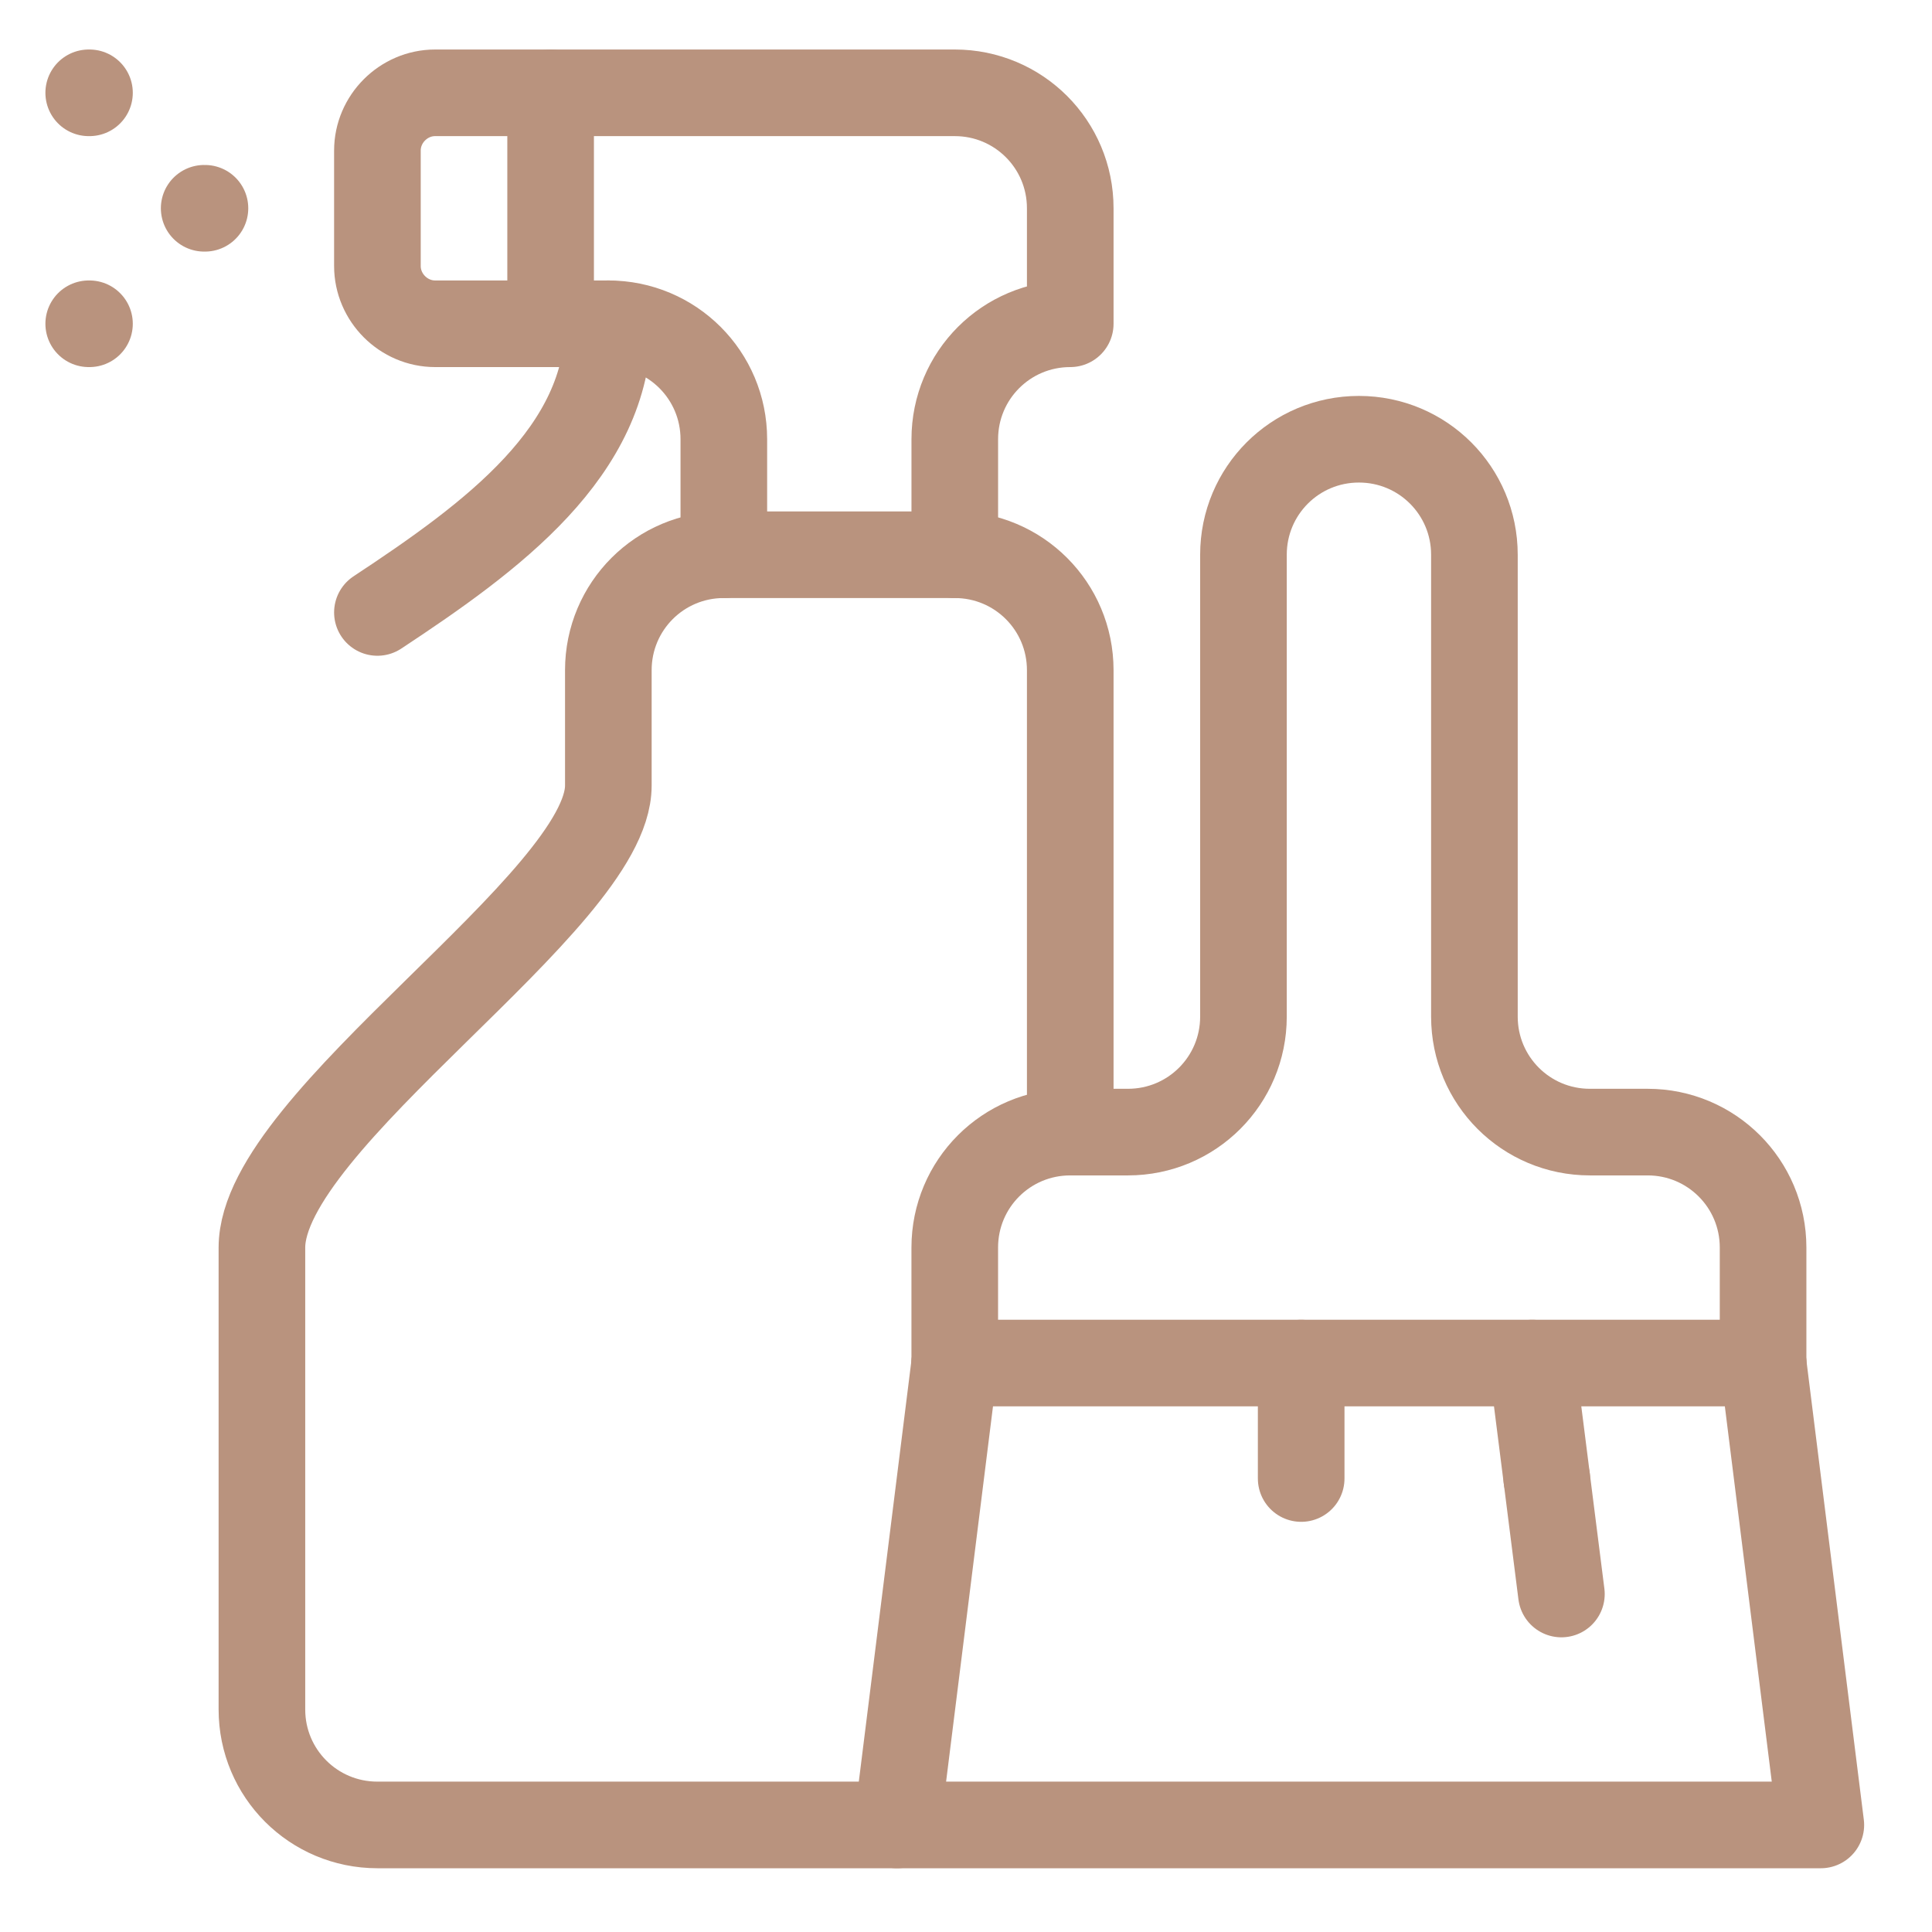
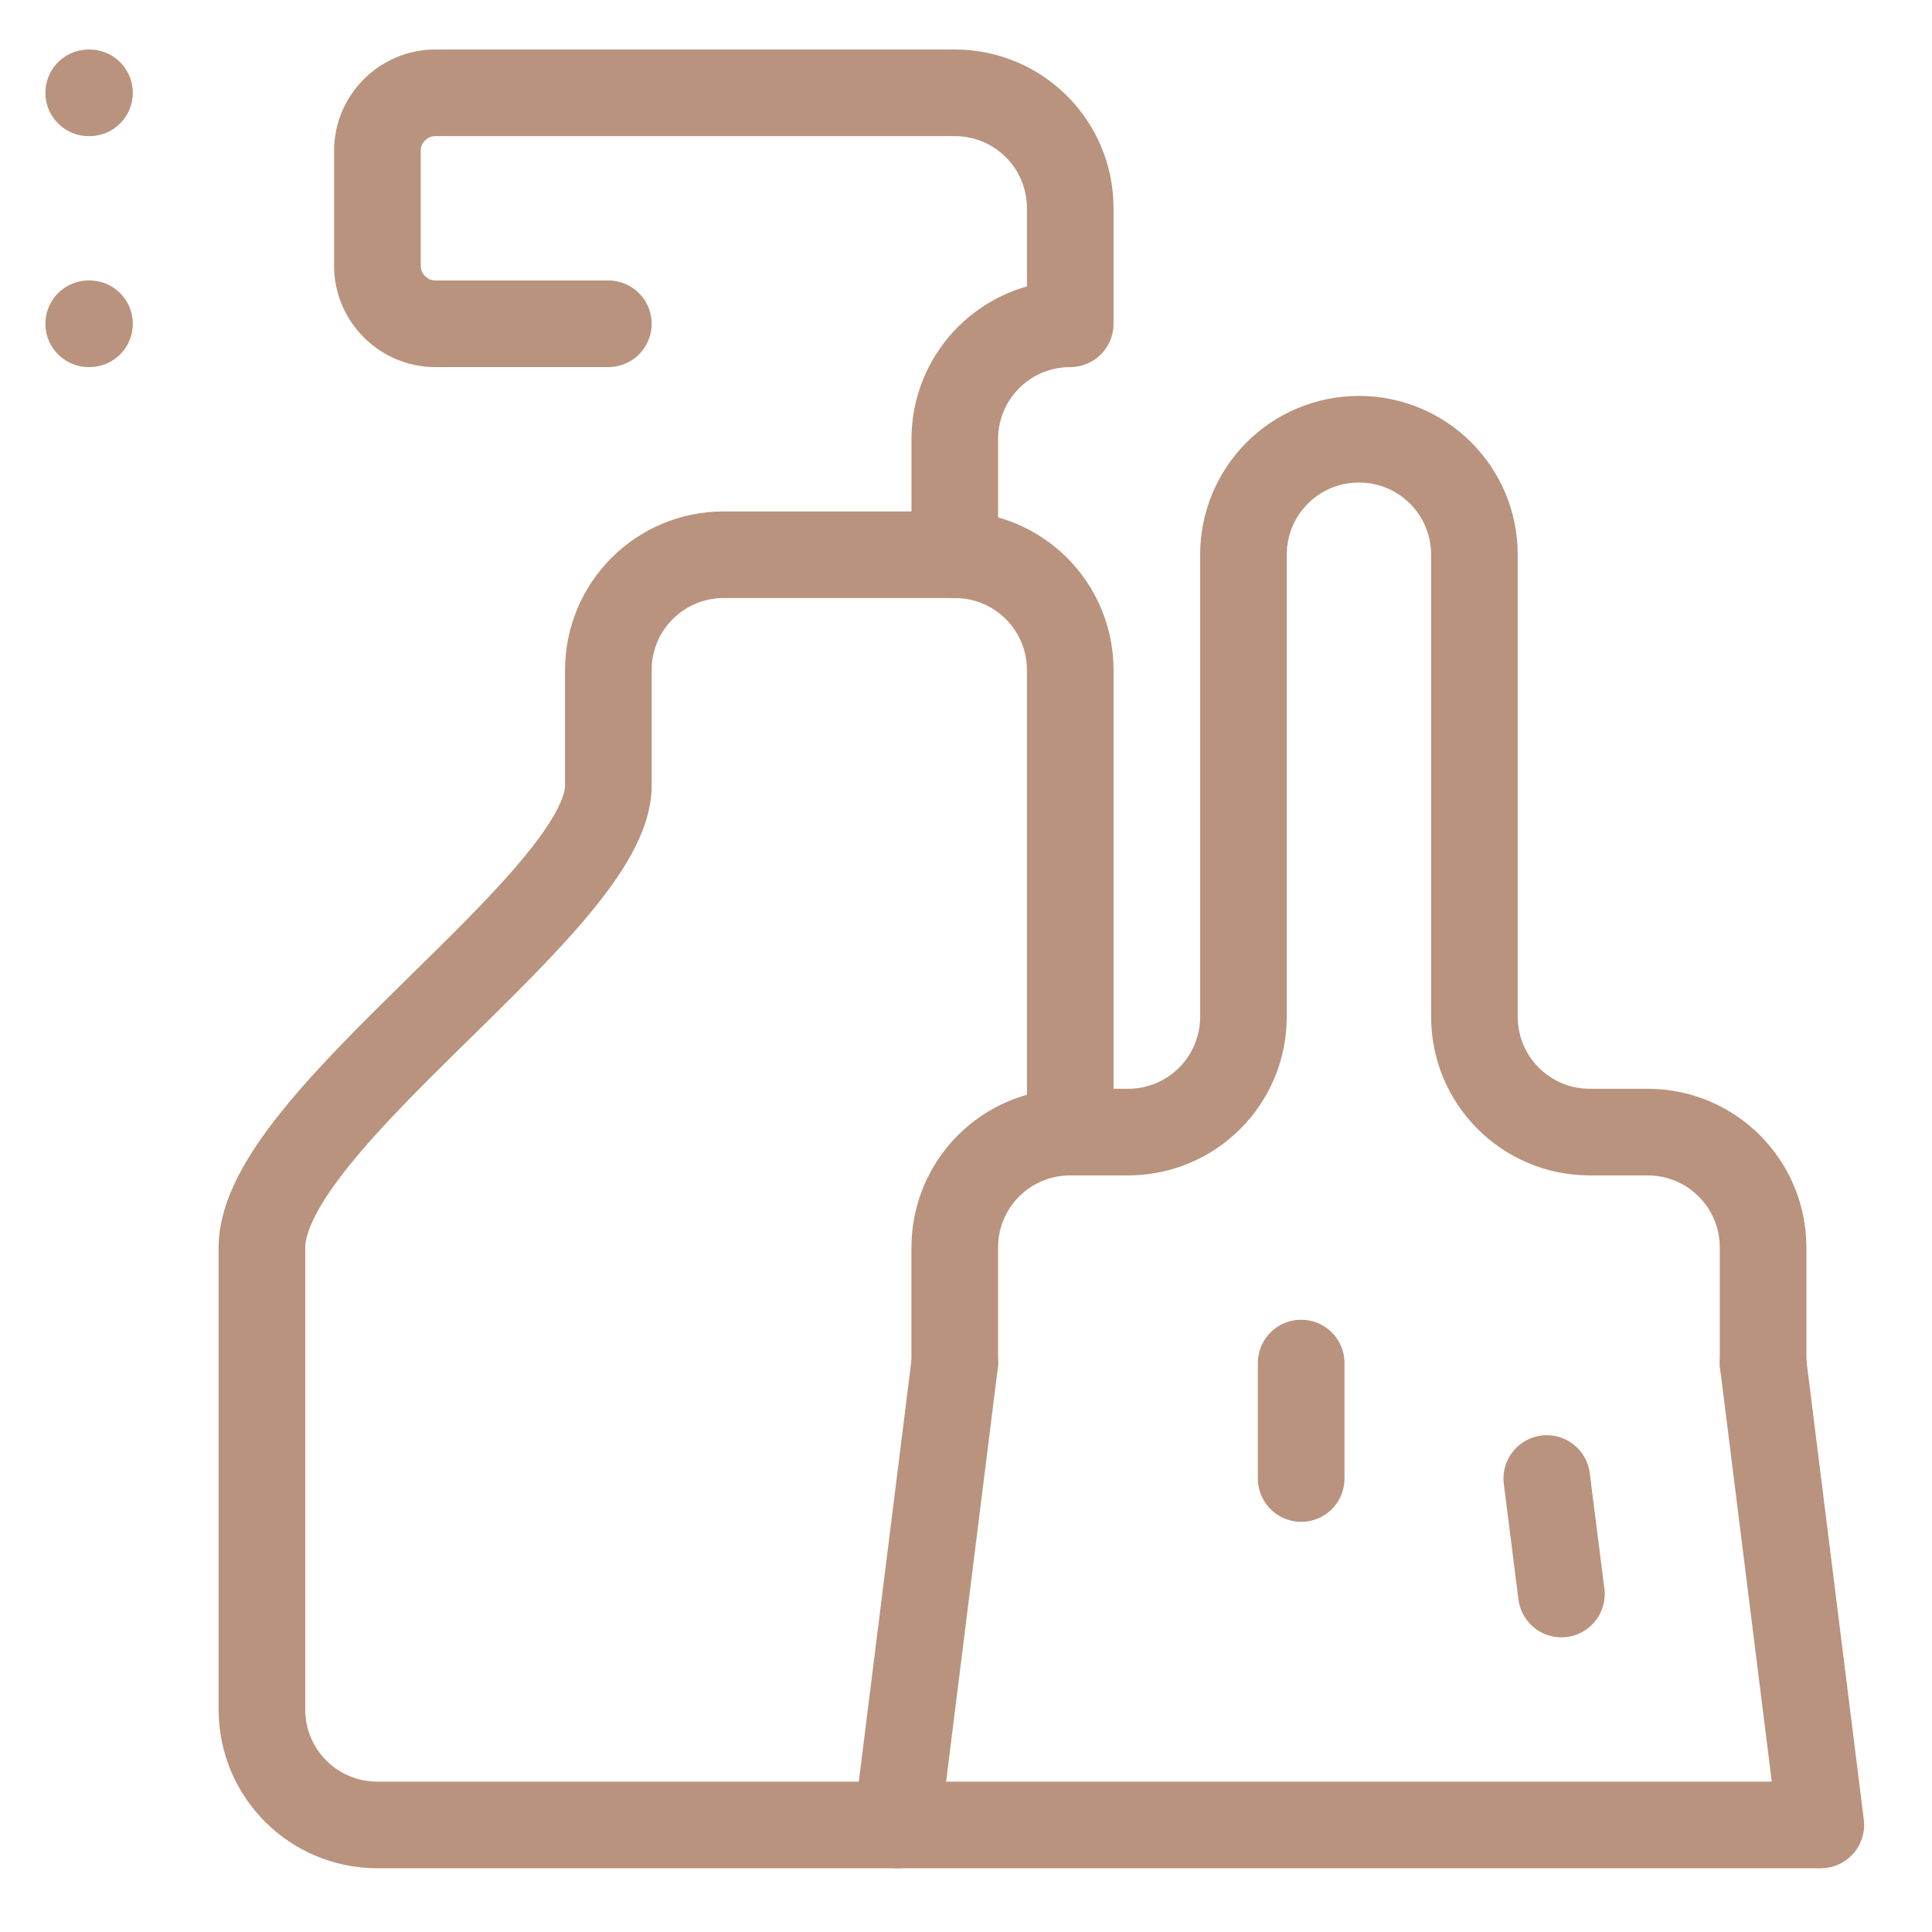
<svg xmlns="http://www.w3.org/2000/svg" width="72" height="72" viewBox="0 0 72 72" fill="none">
-   <path d="M14.065 22.824C18.368 19.984 22.671 16.828 22.671 12.066C25.052 12.066 26.975 13.988 26.975 16.369V20.673" stroke="#B9937E" stroke-width="3.228" stroke-miterlimit="10" stroke-linecap="round" stroke-linejoin="round" />
-   <path d="M20.52 3.459V12.066" stroke="#B9937E" stroke-width="3.228" stroke-miterlimit="10" stroke-linecap="round" stroke-linejoin="round" />
  <path d="M33.43 68.01H14.064C11.683 68.01 9.761 66.088 9.761 63.707V46.493C9.761 41.731 22.671 33.583 22.671 29.279V24.976C22.671 22.595 24.593 20.673 26.974 20.673H35.581C37.963 20.673 39.885 22.595 39.885 24.976V42.19" stroke="#B9937E" stroke-width="3.228" stroke-miterlimit="10" stroke-linecap="round" stroke-linejoin="round" />
  <path d="M35.582 20.673V16.369C35.582 13.988 37.504 12.066 39.885 12.066V7.762C39.885 5.381 37.963 3.459 35.582 3.459H16.216C15.04 3.459 14.065 4.434 14.065 5.611V9.914C14.065 11.09 15.04 12.066 16.216 12.066H22.671" stroke="#B9937E" stroke-width="3.228" stroke-miterlimit="10" stroke-linecap="round" stroke-linejoin="round" />
-   <path d="M7.638 7.762H7.609" stroke="#B9937E" stroke-width="3.228" stroke-miterlimit="10" stroke-linecap="round" stroke-linejoin="round" />
  <path d="M3.335 12.066H3.306" stroke="#B9937E" stroke-width="3.228" stroke-miterlimit="10" stroke-linecap="round" stroke-linejoin="round" />
  <path d="M3.335 3.459H3.306" stroke="#B9937E" stroke-width="3.228" stroke-miterlimit="10" stroke-linecap="round" stroke-linejoin="round" />
-   <path d="M65.705 50.797H35.581" stroke="#B9937E" stroke-width="3.228" stroke-miterlimit="10" stroke-linecap="round" stroke-linejoin="round" />
  <path d="M65.705 50.797L67.857 68.01H33.43L35.581 50.797" stroke="#B9937E" stroke-width="3.228" stroke-miterlimit="10" stroke-linecap="round" stroke-linejoin="round" />
  <path d="M65.705 50.797V46.493C65.705 44.112 63.783 42.19 61.402 42.19H59.25C56.869 42.19 54.947 40.268 54.947 37.886V20.673C54.947 18.291 53.024 16.369 50.643 16.369C48.262 16.369 46.34 18.291 46.34 20.673V37.886C46.34 40.268 44.417 42.19 42.036 42.19H39.885C37.503 42.19 35.581 44.112 35.581 46.493V50.797" stroke="#B9937E" stroke-width="3.228" stroke-miterlimit="10" stroke-linecap="round" stroke-linejoin="round" />
  <path d="M57.644 55.1L58.189 59.404" stroke="#B9937E" stroke-width="3.228" stroke-miterlimit="10" stroke-linecap="round" stroke-linejoin="round" />
-   <path d="M57.099 50.797L57.644 55.1" stroke="#B9937E" stroke-width="3.228" stroke-miterlimit="10" stroke-linecap="round" stroke-linejoin="round" />
  <path d="M48.491 50.797V55.1" stroke="#B9937E" stroke-width="3.228" stroke-miterlimit="10" stroke-linecap="round" stroke-linejoin="round" />
</svg>